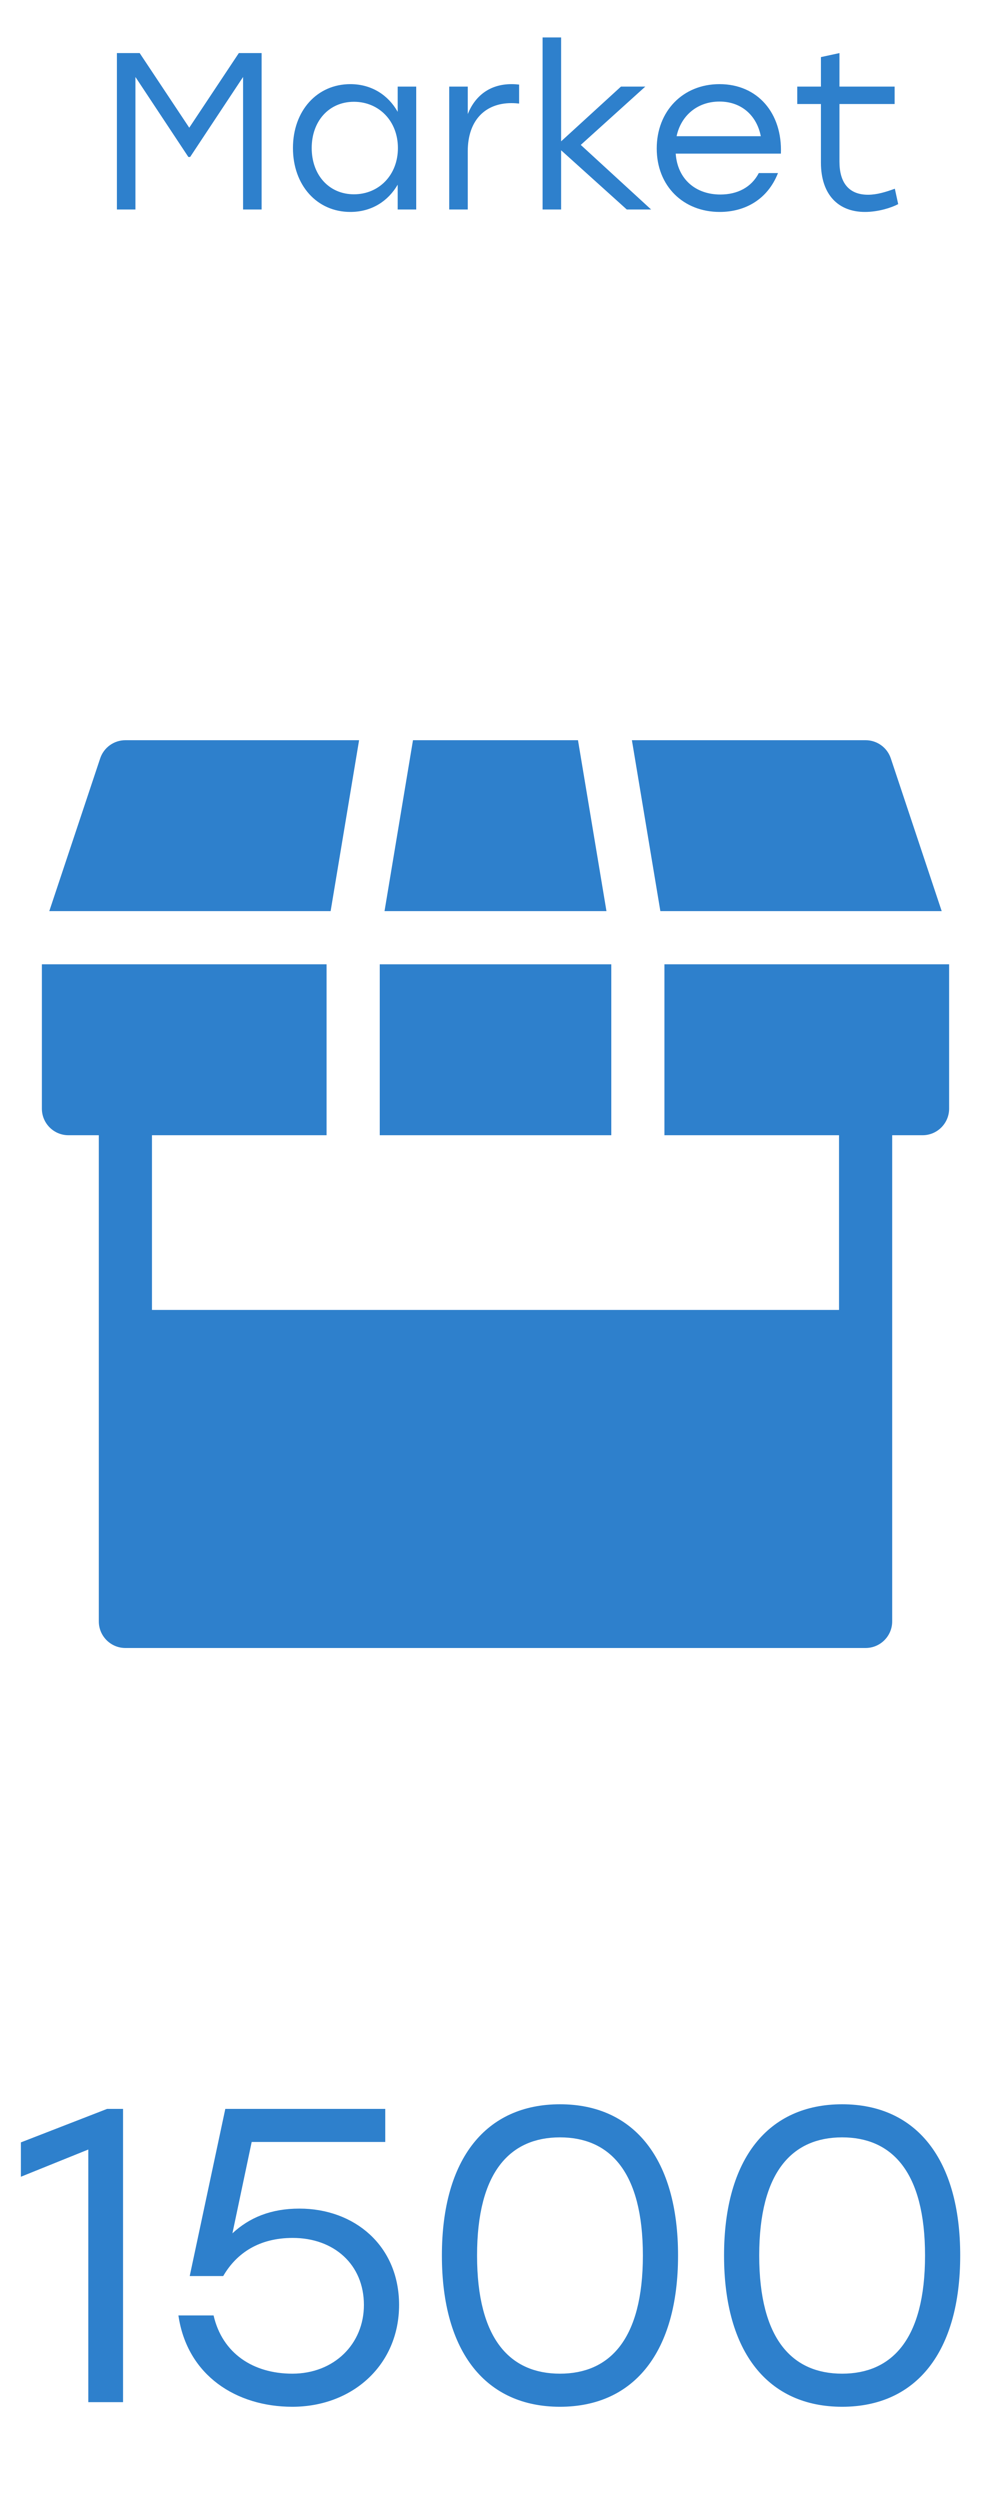
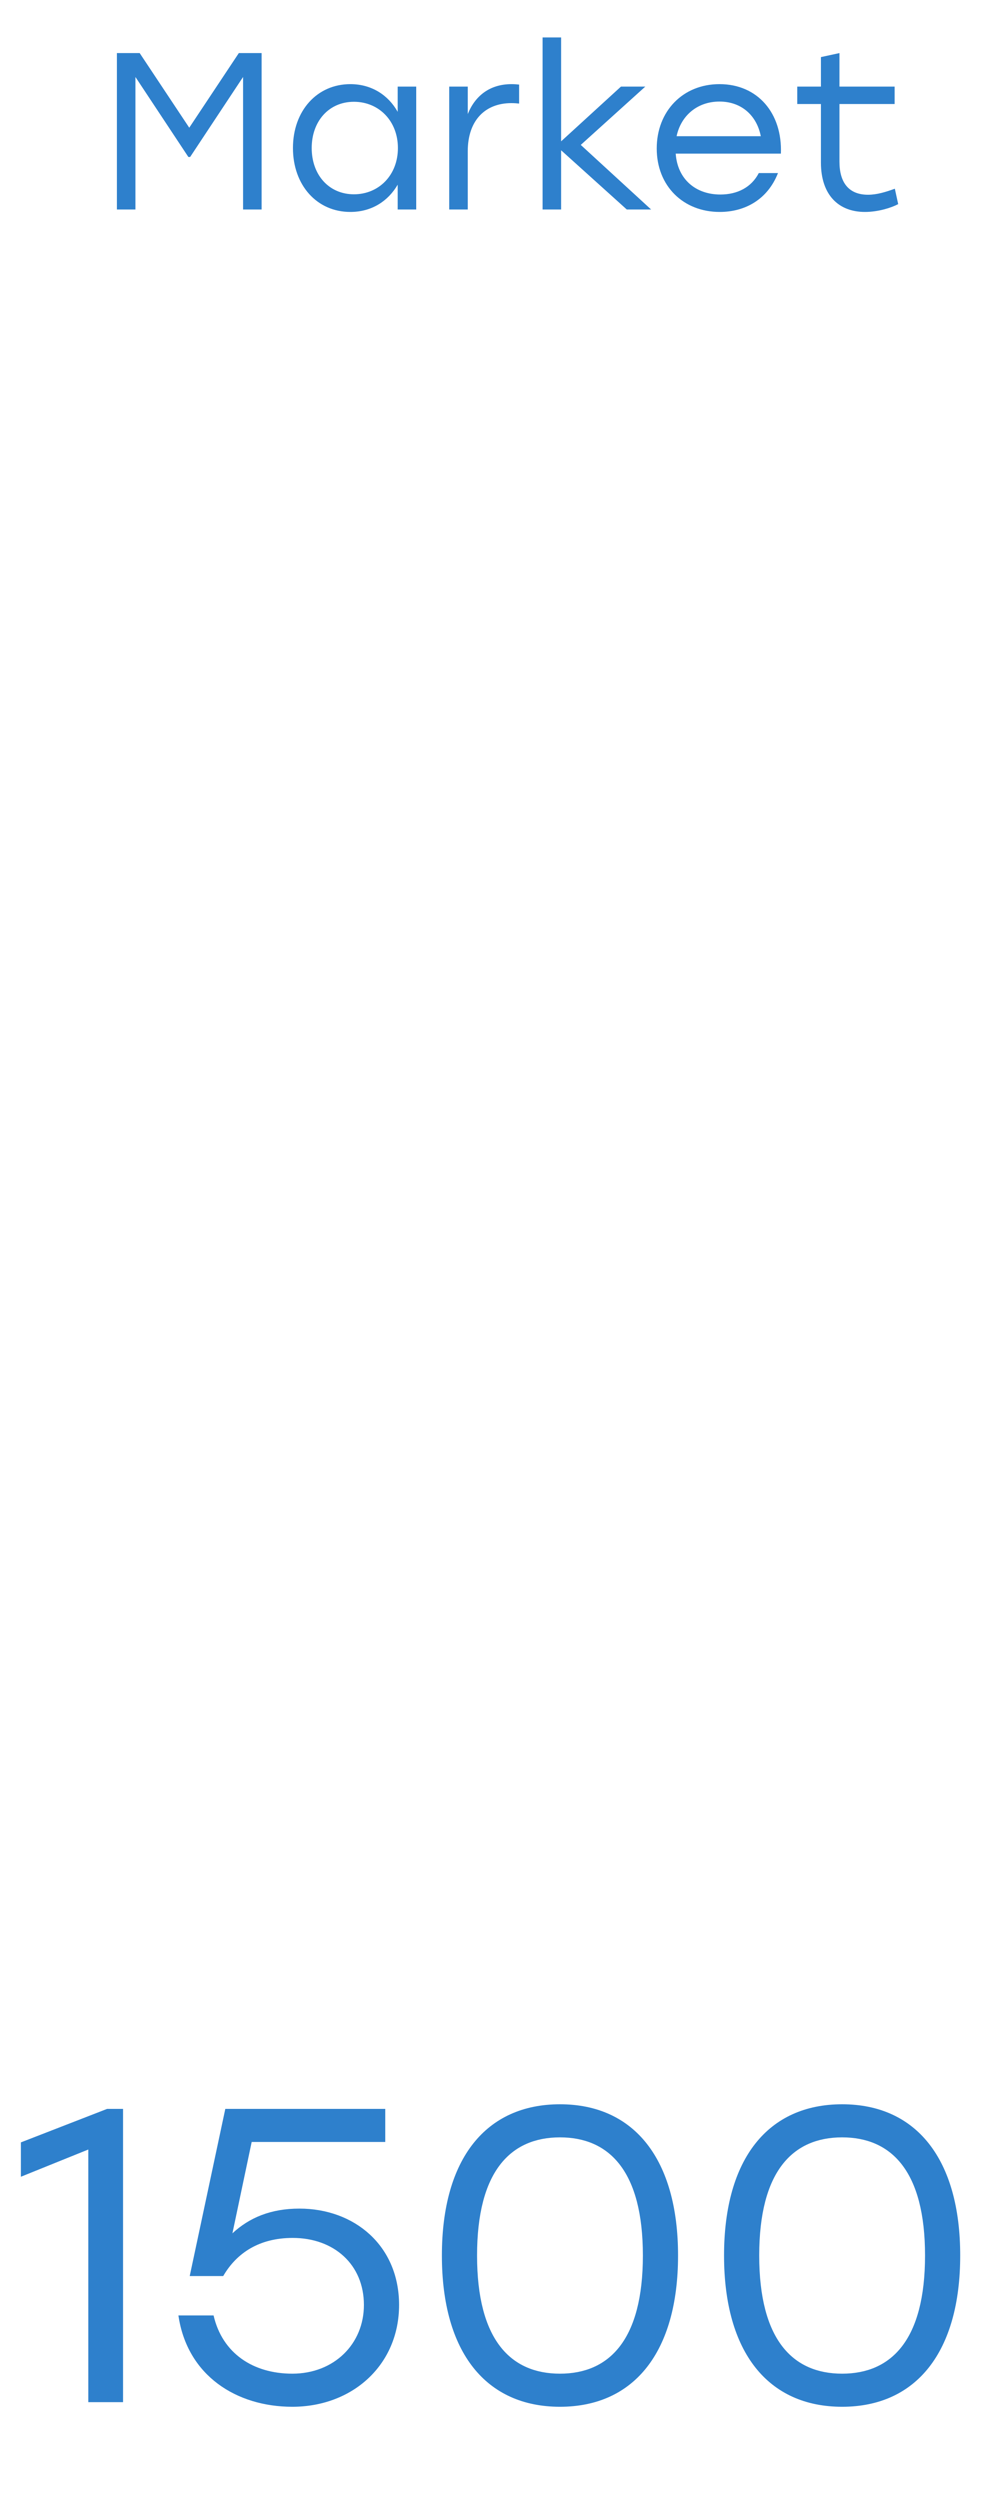
<svg xmlns="http://www.w3.org/2000/svg" width="71" height="179" viewBox="0 0 71 179" fill="none">
  <path d="M7.676 151H8.816V172H6.326V153.91L1.496 155.86V153.4L7.676 151ZM21.452 158.14C25.382 158.14 28.592 160.78 28.592 165.04C28.592 169.33 25.262 172.33 20.942 172.33C16.952 172.33 13.412 170.11 12.782 165.79H15.302C15.932 168.52 18.152 169.96 20.942 169.96C23.942 169.96 26.072 167.83 26.072 165.04C26.072 162.13 23.912 160.24 20.972 160.24C18.572 160.24 16.952 161.32 15.992 162.97H13.592L16.142 151H27.602V153.37H18.032L16.652 159.91C17.852 158.8 19.382 158.14 21.452 158.14ZM40.119 150.67C45.459 150.67 48.579 154.63 48.579 161.5C48.579 168.37 45.459 172.33 40.119 172.33C34.839 172.33 31.659 168.46 31.659 161.5C31.659 154.54 34.839 150.67 40.119 150.67ZM40.119 169.96C43.659 169.96 46.059 167.53 46.059 161.5C46.059 155.47 43.659 153.04 40.119 153.04C36.579 153.04 34.179 155.47 34.179 161.5C34.179 167.53 36.579 169.96 40.119 169.96ZM60.334 150.67C65.674 150.67 68.794 154.63 68.794 161.5C68.794 168.37 65.674 172.33 60.334 172.33C55.054 172.33 51.874 168.46 51.874 161.5C51.874 154.54 55.054 150.67 60.334 150.67ZM60.334 169.96C63.874 169.96 66.274 167.53 66.274 161.5C66.274 155.47 63.874 153.04 60.334 153.04C56.794 153.04 54.394 155.47 54.394 161.5C54.394 167.53 56.794 169.96 60.334 169.96Z" fill="#2E80CC" />
  <path d="M17.111 3.8H18.743V15H17.415V5.512L13.623 11.24H13.495L9.703 5.512V15H8.375V3.8H10.007L13.559 9.144L17.111 3.8ZM28.492 6.2H29.82V15H28.492V13.224C27.804 14.408 26.62 15.176 25.1 15.176C22.7 15.176 20.988 13.256 20.988 10.6C20.988 7.928 22.716 6.024 25.1 6.024C26.62 6.024 27.82 6.808 28.492 8.008V6.2ZM25.356 13.912C27.148 13.912 28.508 12.536 28.508 10.6C28.508 8.664 27.148 7.288 25.356 7.288C23.564 7.288 22.332 8.68 22.332 10.6C22.332 12.536 23.58 13.912 25.356 13.912ZM36.648 6.024C36.856 6.024 37.064 6.04 37.192 6.056V7.416C37.048 7.4 36.856 7.384 36.632 7.384C34.792 7.384 33.512 8.584 33.512 10.84V15H32.184V6.2H33.512V8.168C34.04 6.856 35.096 6.024 36.648 6.024ZM46.649 15H44.905L40.201 10.76V15H38.873V2.68H40.201V10.12L44.489 6.2H46.233L41.609 10.376L46.649 15ZM51.547 6.024C54.283 6.024 56.059 8.104 55.947 11H48.411C48.539 12.824 49.835 13.928 51.611 13.928C52.827 13.928 53.835 13.416 54.363 12.392H55.739C55.003 14.264 53.403 15.176 51.563 15.176C48.955 15.176 47.051 13.32 47.051 10.632C47.051 7.96 48.923 6.024 51.547 6.024ZM51.547 7.272C49.931 7.272 48.779 8.312 48.475 9.752H54.507C54.219 8.28 53.131 7.272 51.547 7.272ZM64.111 13.512L64.351 14.616C63.871 14.872 62.927 15.176 61.967 15.176C60.079 15.176 58.815 13.96 58.815 11.64V7.448H57.119V6.2H58.815V4.088L60.143 3.8V6.2H64.095V7.448H60.143V11.576C60.143 13.08 60.815 13.944 62.191 13.944C62.815 13.944 63.455 13.752 64.111 13.512Z" fill="#2E80CC" />
  <g clip-path="url(#clip0_8440_960)">
-     <path d="M41.41 53H29.588L27.549 65.238H43.45L41.41 53Z" fill="#2E80CC" />
-     <path d="M63.822 54.302C63.563 53.524 62.835 53 62.016 53H45.272L47.311 65.238H67.468L63.822 54.302Z" fill="#2E80CC" />
-     <path d="M43.796 69.047H27.207V81.285H43.796V69.047Z" fill="#2E80CC" />
-     <path d="M47.603 69.047V81.285H60.112V93.794H10.888V81.285H23.397V69.047H3V79.381C3 80.433 3.853 81.285 4.904 81.285H7.079V95.699V114.826V116.096C7.079 117.147 7.932 118 8.984 118H62.016C63.068 118 63.921 117.147 63.921 116.096V114.826V95.699V81.285H66.096C67.147 81.285 68 80.433 68 79.381V69.047H47.603Z" fill="#2E80CC" />
    <path d="M8.983 53C8.164 53 7.436 53.524 7.177 54.302L3.531 65.238H23.688L25.727 53H8.983Z" fill="#2E80CC" />
  </g>
  <defs>
    <clipPath id="clip0_8440_960">
-       <rect width="65" height="65" fill="white" transform="translate(3 53)" />
-     </clipPath>
+       </clipPath>
  </defs>
</svg>